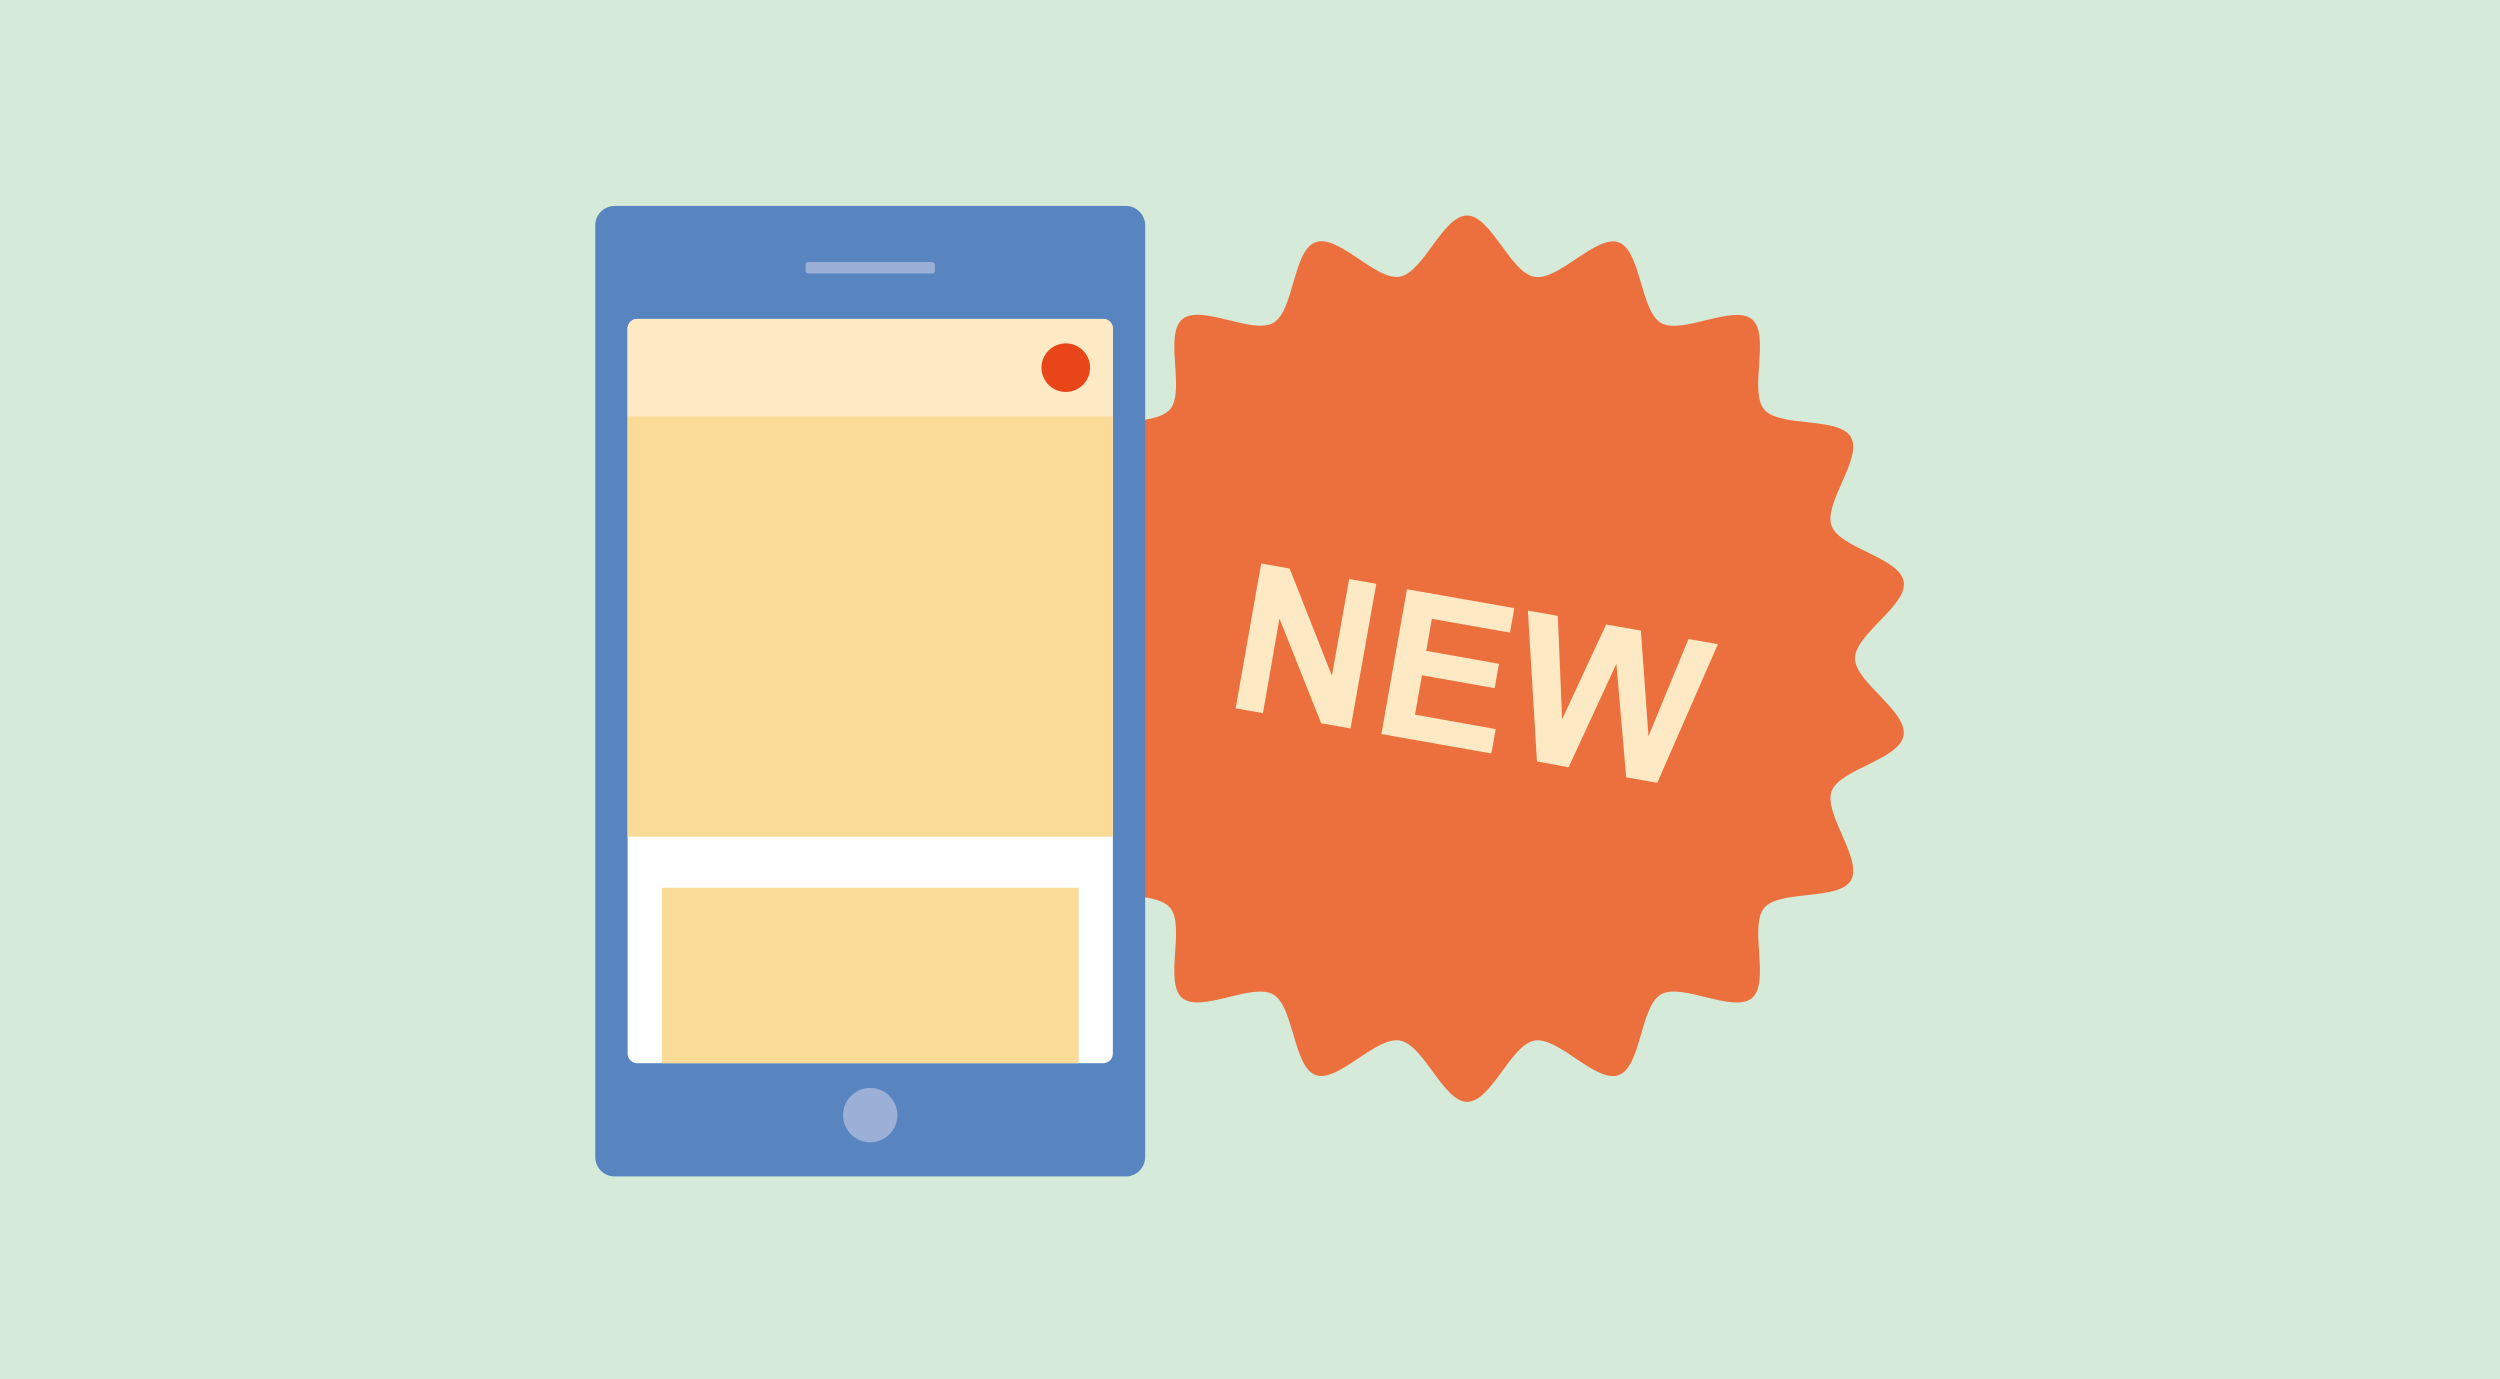
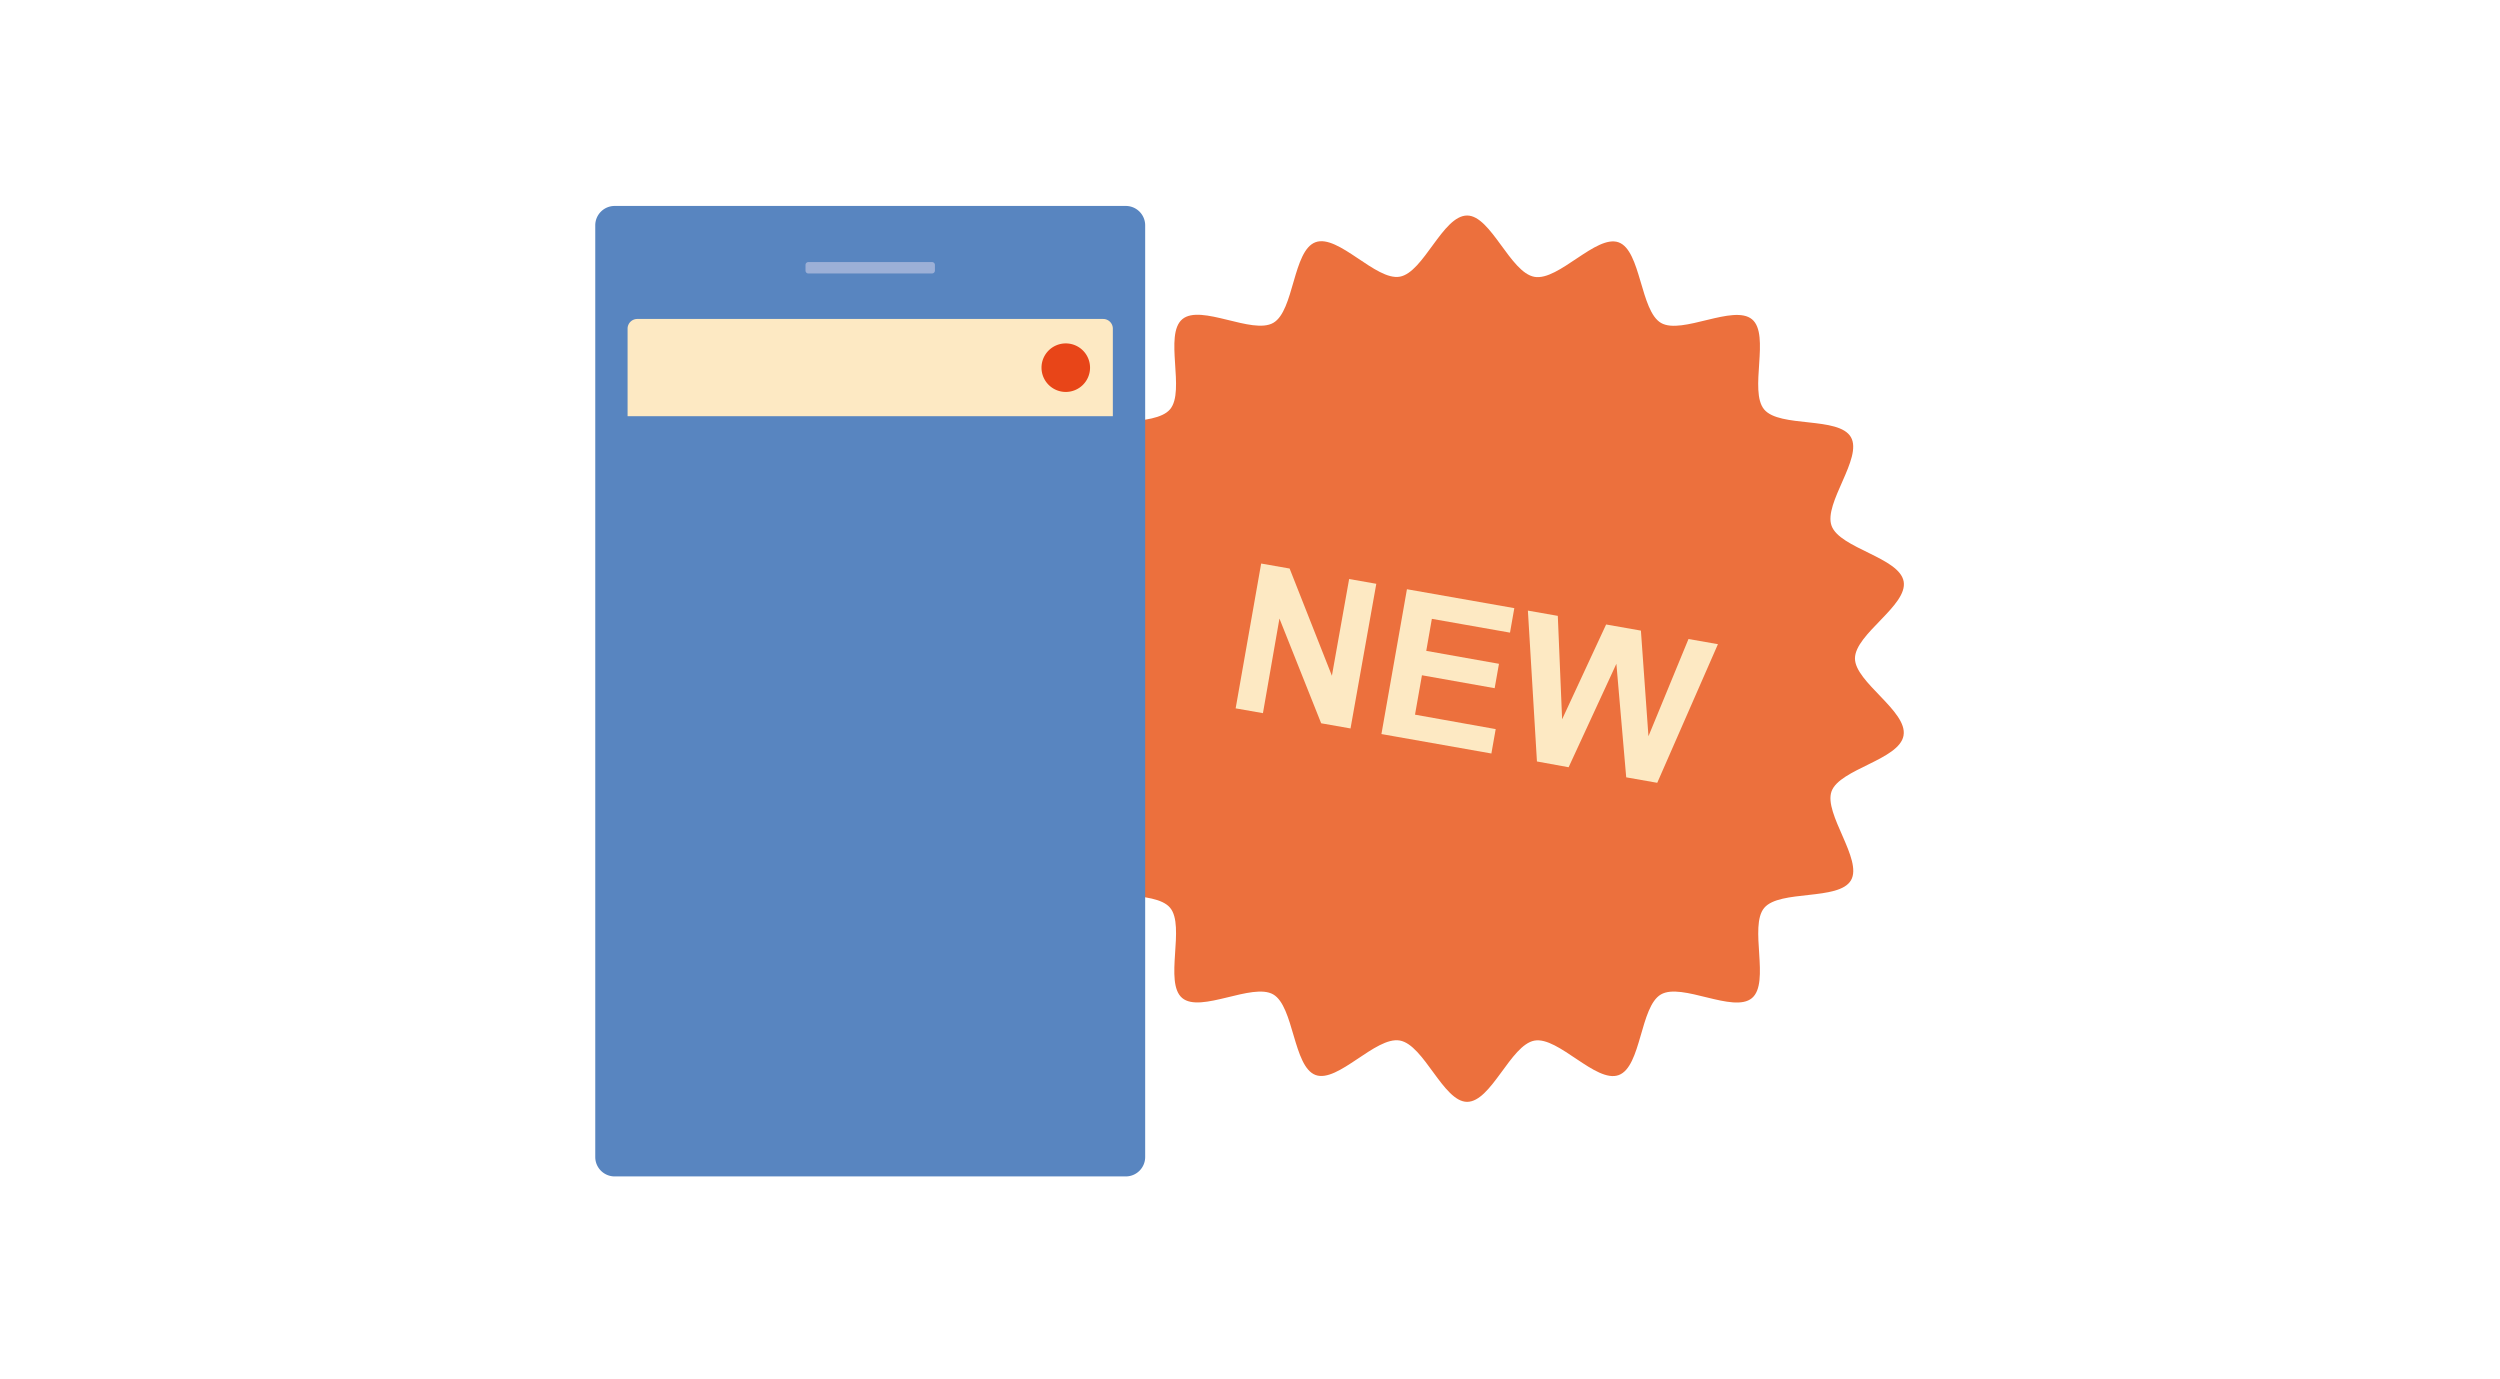
<svg xmlns="http://www.w3.org/2000/svg" viewBox="0 0 580 320">
  <defs>
    <linearGradient id="a" x1="195.22" y1="-692.86" x2="196.81" y2="-692.86" gradientTransform="matrix(70.87 0 0 -70.87 -13689.04 -48939.84)" gradientUnits="userSpaceOnUse">
      <stop offset="0" stop-color="#fff" />
      <stop offset=".5" stop-color="#fff" />
      <stop offset=".5" stop-color="#e6e6e6" />
      <stop offset="1" stop-color="#e6e6e6" />
    </linearGradient>
    <clipPath id="b">
      <path fill="none" d="M138.1 47.77h303.6v225.16H138.1z" />
    </clipPath>
    <clipPath id="c">
      <path fill="none" d="M145.6 74.04h112.58v172.62H145.6z" />
    </clipPath>
    <clipPath id="e">
      <path d="M255.93 246.66H147.86a2.25 2.25 0 0 1-2.25-2.25V76.29a2.25 2.25 0 0 1 2.25-2.29h108.07a2.25 2.25 0 0 1 2.25 2.25v168.16a2.25 2.25 0 0 1-2.25 2.25" fill="none" />
    </clipPath>
    <mask id="d" x="145.6" y="74.04" width="112.58" height="172.62" maskUnits="userSpaceOnUse">
      <path fill="url(#a)" d="M145.6 74.04h112.58v172.62H145.6z" />
    </mask>
    <linearGradient id="f" x1="195.22" y1="-692.86" x2="196.81" y2="-692.86" gradientTransform="matrix(70.87 0 0 -70.87 -13689.04 -48939.84)" gradientUnits="userSpaceOnUse">
      <stop offset="0" stop-color="#eeeeef" />
      <stop offset=".5" stop-color="#eeeeef" />
      <stop offset=".5" stop-color="#fff" />
      <stop offset="1" stop-color="#fff" />
    </linearGradient>
  </defs>
  <title>block_post_a_b__pict</title>
  <g style="isolation:isolate">
-     <path fill="#d5ead8" d="M0 0h580v320H0z" />
    <g clip-path="url(#b)">
      <g clip-path="url(#b)">
        <path d="M441.62 170.66c-1 5.62-14.82 7.74-16.7 12.93s7.29 15.83 4.51 20.63-16.54 2.14-20.13 6.41 1.44 17.33-2.85 20.93-16.25-3.66-21.11-.85-4.52 16.78-9.8 18.71-14-9-19.54-8-10 14.21-15.63 14.21c-5.52 0-10-13.24-15.62-14.23s-14.35 9.92-19.54 8-5-15.92-9.83-18.7-16.84 4.43-21.11.84.78-16.65-2.81-20.94-17.32-1.56-20.12-6.42 6.41-15.35 4.48-20.64-15.74-7.34-16.72-12.91 11.29-12.17 11.3-17.85c0-5.52-12.26-12.24-11.27-17.86s14.87-7.7 16.71-12.92-7.29-15.83-4.51-20.64 16.54-2.14 20.13-6.41-1.46-17.3 2.84-20.9 16.25 3.66 21.11.85 4.52-16.78 9.8-18.71 14 9 19.55 8S334.71 50 340.38 50c5.52 0 10 13.24 15.62 14.23s14.35-9.91 19.54-8 5 15.92 9.83 18.7 16.84-4.42 21.11-.84-.79 16.61 2.81 20.91 17.32 1.56 20.12 6.42-6.41 15.34-4.48 20.58 15.74 7.34 16.72 12.91-11.29 12.17-11.3 17.85c0 5.52 12.26 12.24 11.27 17.86" fill="#ec703d" />
      </g>
      <path d="M286.67 164.34l5.92-33.6 6.6 1.16 9.81 24.87 4-22.44 6.3 1.11-5.98 33.56-6.81-1.2-9.68-24.3-3.83 21.95zm33.82 5.96l5.92-33.6 24.91 4.39-1 5.68-18.13-3.2-1.3 7.43 16.87 3-1 5.66-16.87-3-1.61 9.14 18.72 3.35-1 5.66zm36.08 6.36l-2.1-35 6.94 1.22 1 24 10.21-22 8.07 1.42 1.75 24.51 9.29-22.56 6.83 1.2-14.08 32.16-7.2-1.27L375 154l-11.08 24z" fill="#fde9c3" />
      <g clip-path="url(#b)">
        <g clip-path="url(#c)">
          <g mask="url(#d)" clip-path="url(#e)" style="mix-blend-mode:multiply" opacity=".5">
            <path fill="url(#f)" d="M145.6 74.04h112.58v172.62H145.6z" />
          </g>
        </g>
        <path d="M261.18 272.93H142.6a4.5 4.5 0 0 1-4.5-4.5V52.28a4.5 4.5 0 0 1 4.5-4.5h118.58a4.5 4.5 0 0 1 4.5 4.5v216.15a4.5 4.5 0 0 1-4.5 4.5" fill="#5885c0" />
-         <path d="M208.19 258.71a6.3 6.3 0 1 1-6.3-6.3 6.3 6.3 0 0 1 6.3 6.3" fill="#9cb0d7" />
-         <path d="M255.93 246.66H147.86a2.25 2.25 0 0 1-2.25-2.25V76.29a2.25 2.25 0 0 1 2.25-2.29h108.07a2.25 2.25 0 0 1 2.25 2.25v168.16a2.25 2.25 0 0 1-2.25 2.25" fill="#fff" />
-         <path fill="#fbdb98" d="M153.55 205.96h96.69v40.7h-96.69z" />
        <path d="M258.18 96.56H145.6V76.29a2.25 2.25 0 0 1 2.26-2.29h108.07a2.25 2.25 0 0 1 2.25 2.25v20.31z" fill="#fde9c3" />
-         <path fill="#fbdb98" d="M145.6 96.56h112.58v97.57H145.6z" />
        <path d="M252.89 85.3a5.63 5.63 0 1 1-5.63-5.63 5.63 5.63 0 0 1 5.63 5.63" fill="#e84518" />
        <path d="M216.24 63.45h-28.7a.66.66 0 0 1-.66-.66v-1.33a.66.66 0 0 1 .66-.66h28.7a.66.66 0 0 1 .66.66v1.32a.66.66 0 0 1-.66.66" fill="#9cb0d7" />
      </g>
    </g>
  </g>
</svg>